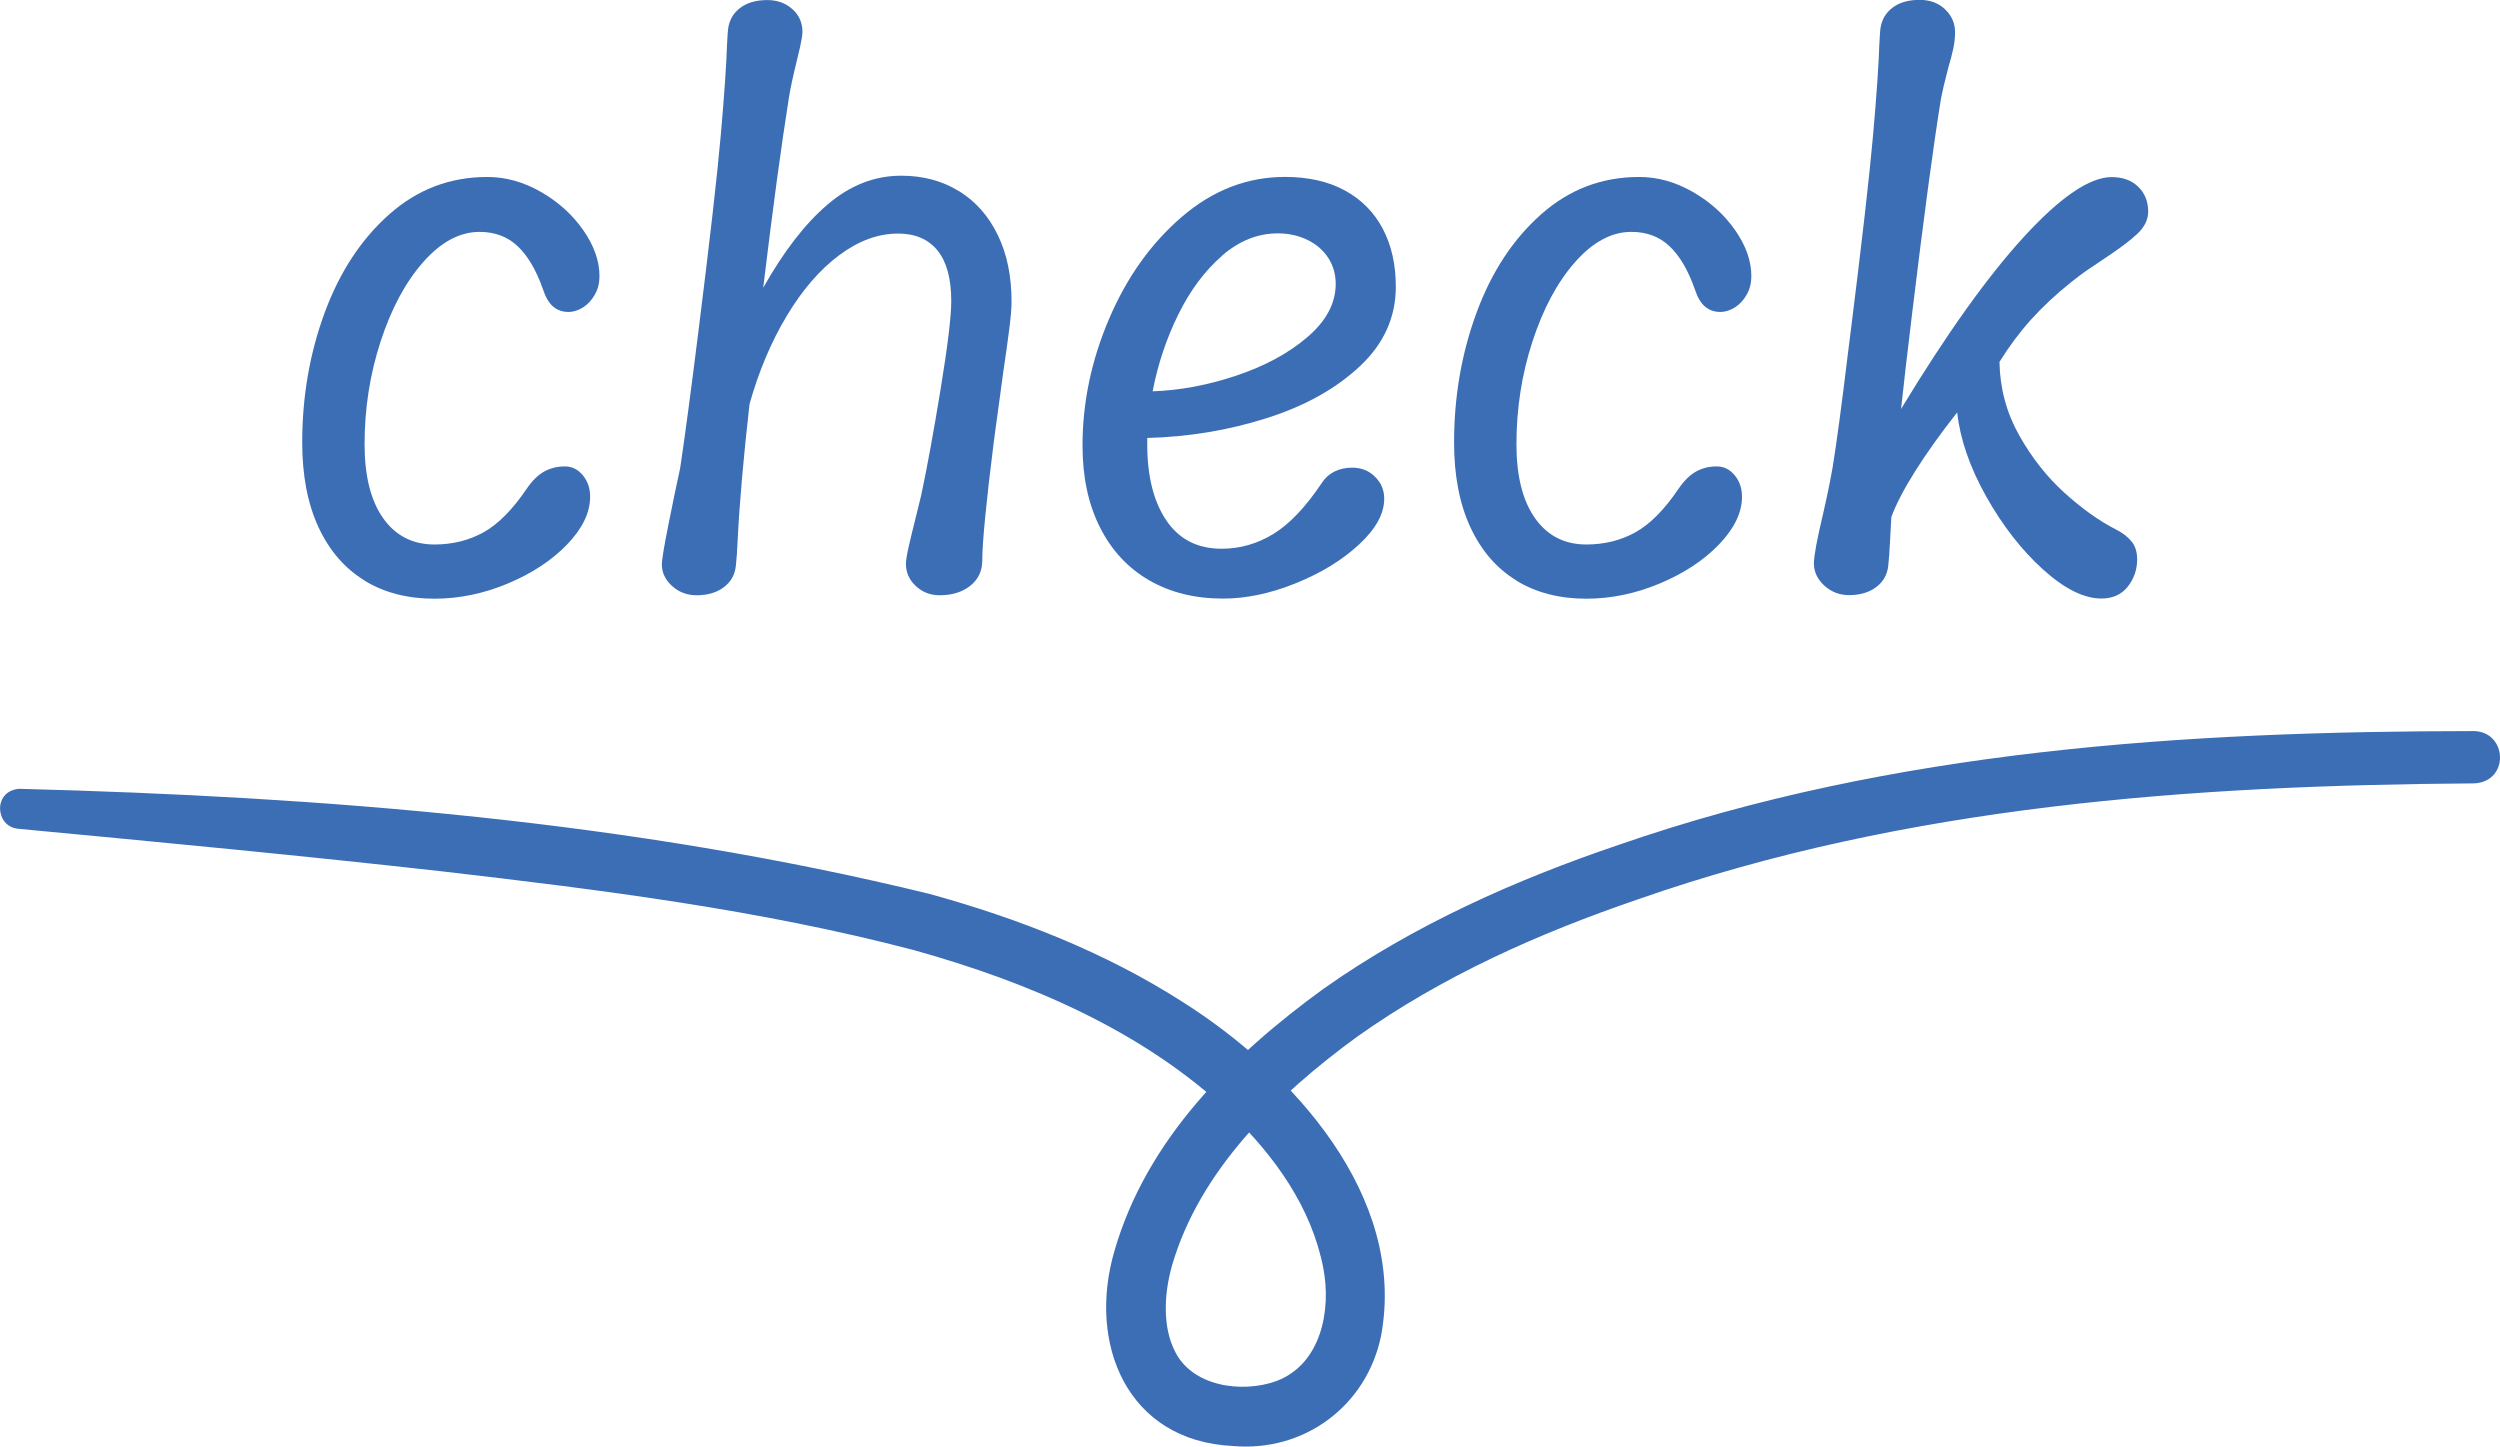
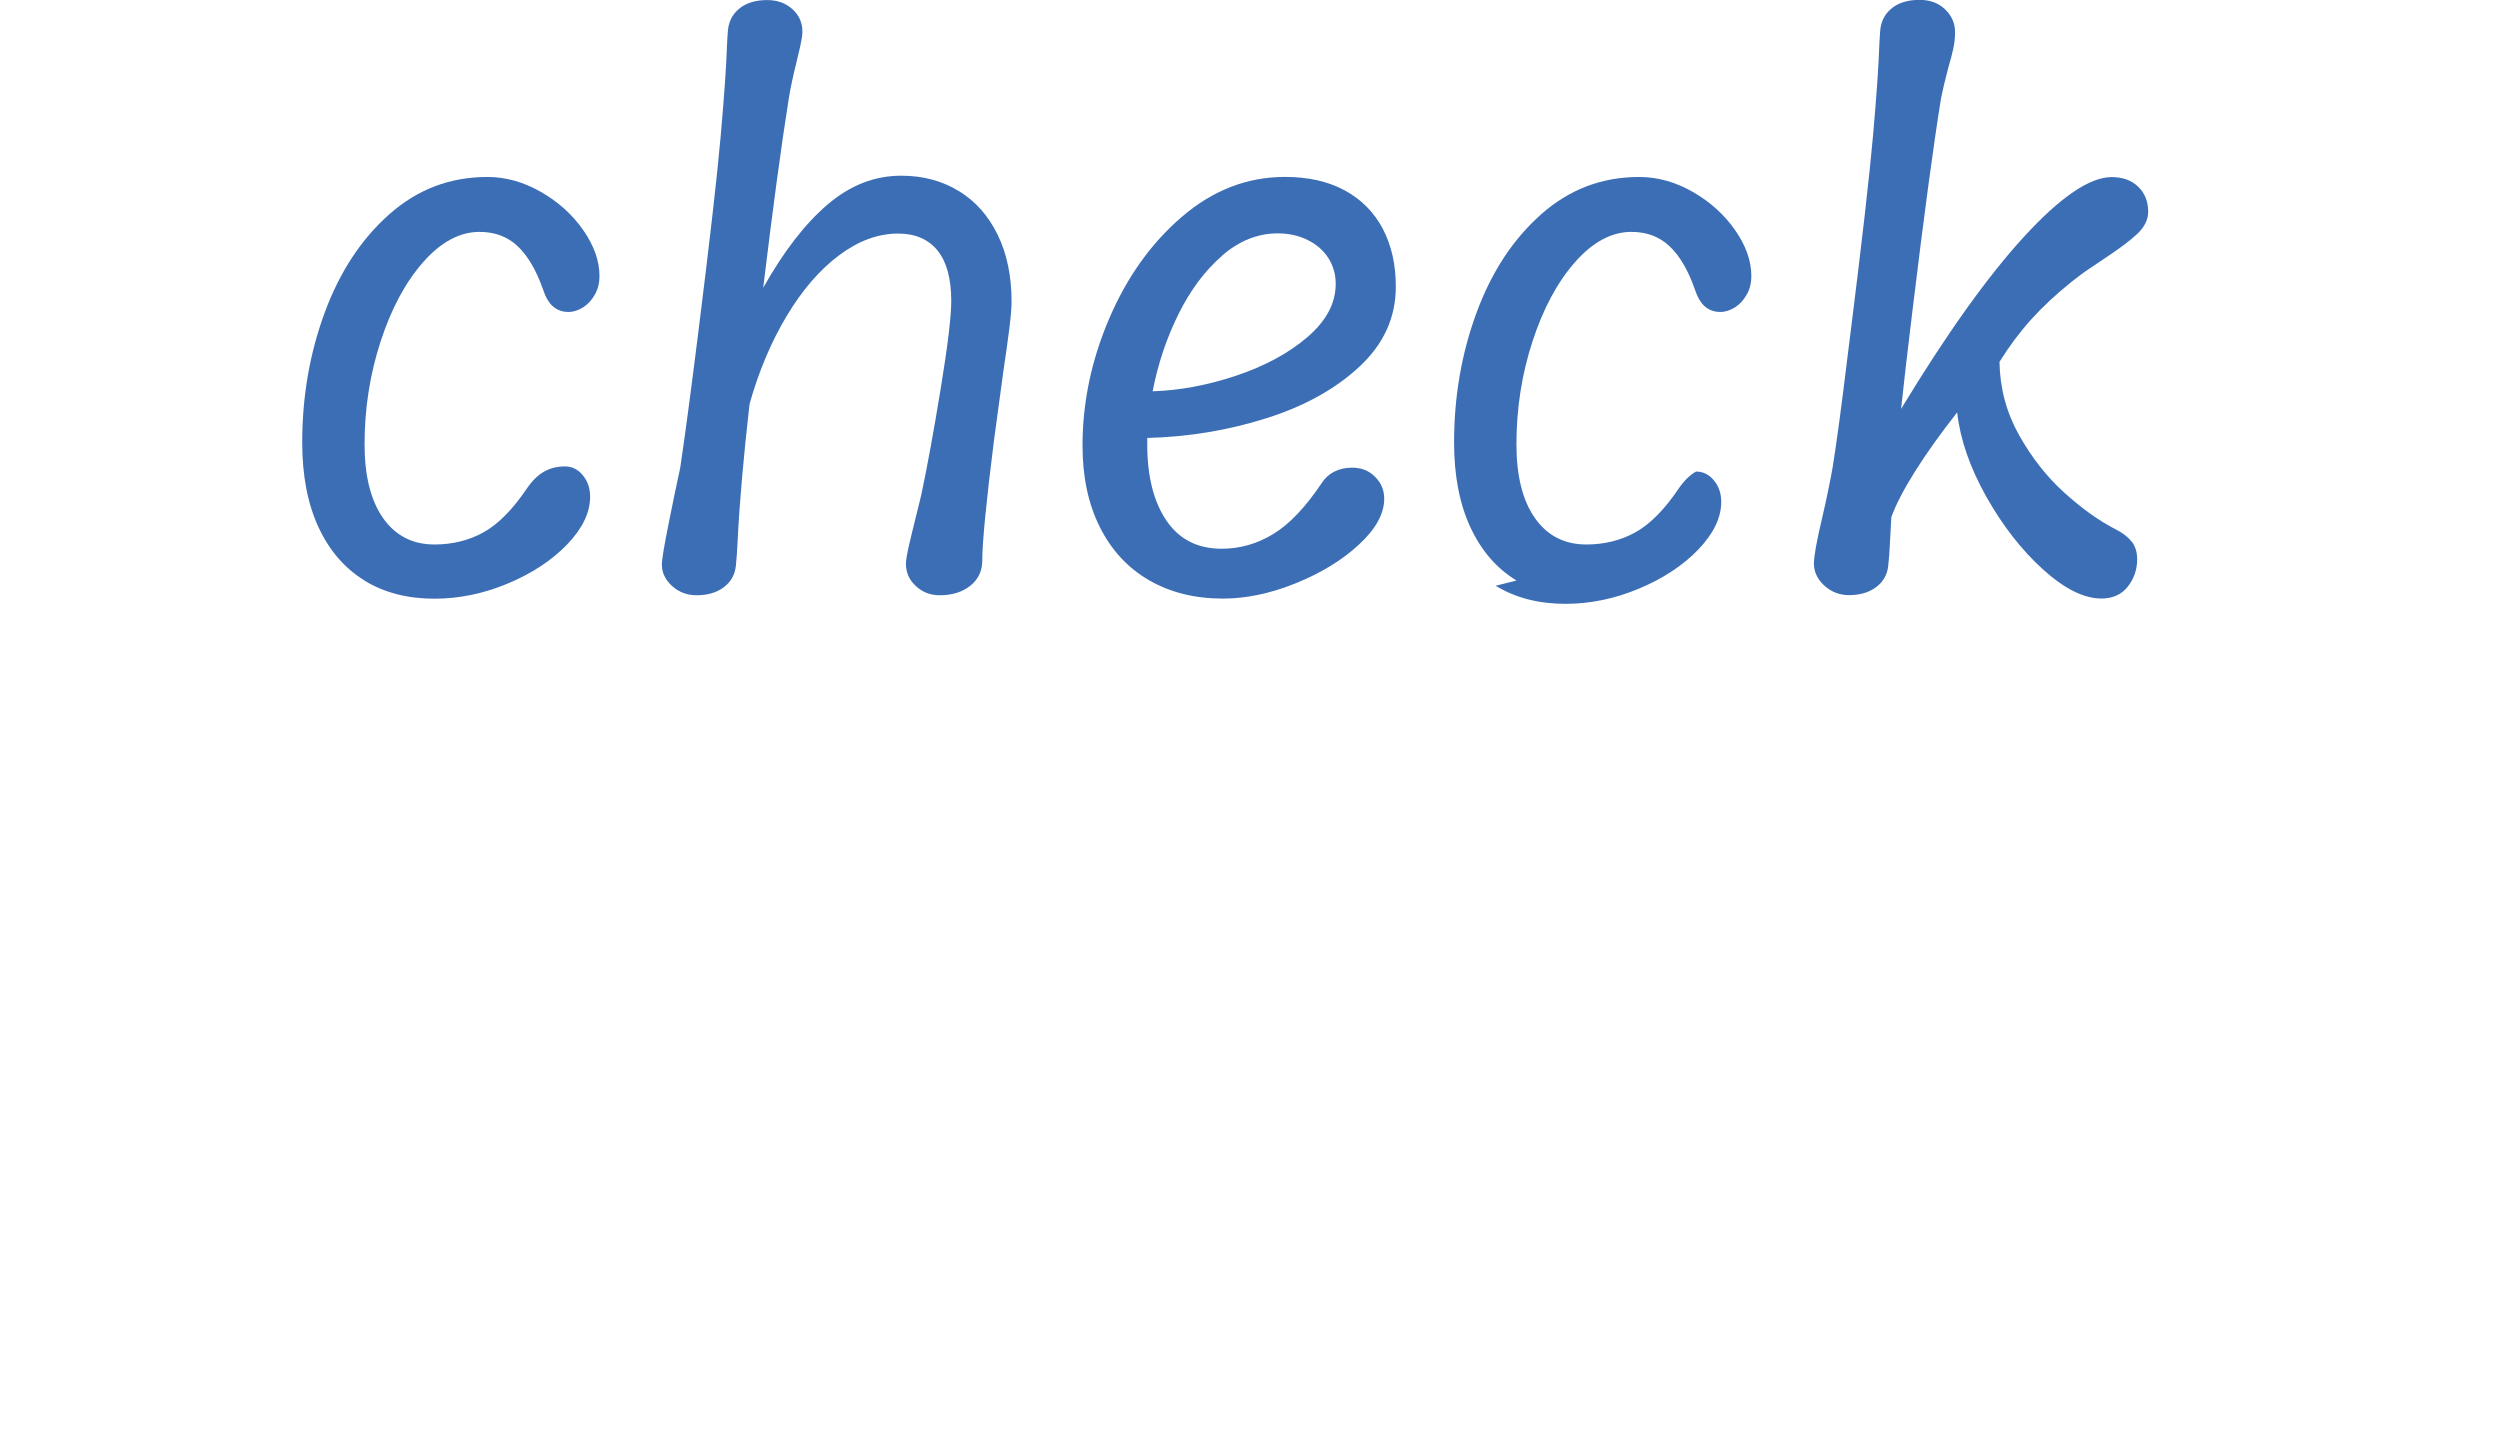
<svg xmlns="http://www.w3.org/2000/svg" id="_レイヤー_2" data-name="レイヤー 2" viewBox="0 0 390.04 225.69">
  <defs>
    <style>
      .cls-1 {
        fill: #3c6eb6;
      }
    </style>
  </defs>
  <g id="_レイヤー_1-2" data-name="レイヤー 1">
    <g>
      <g>
        <path class="cls-1" d="M56.88,90.57c-3.08-1.88-5.48-4.64-7.18-8.3-1.7-3.65-2.55-8.07-2.55-13.24,0-7.16,1.17-13.92,3.51-20.26,2.34-6.35,5.7-11.46,10.08-15.34,4.38-3.88,9.47-5.82,15.29-5.82,2.87,0,5.66.78,8.38,2.34,2.71,1.56,4.91,3.55,6.59,5.96,1.68,2.41,2.53,4.8,2.53,7.18,0,1.06-.24,2.02-.72,2.87s-1.09,1.52-1.83,1.99-1.51.72-2.29.72c-.92,0-1.71-.27-2.37-.82-.66-.55-1.2-1.46-1.62-2.74-1.03-2.94-2.33-5.17-3.91-6.67-1.58-1.51-3.57-2.26-5.98-2.26-3.08,0-6.01,1.57-8.78,4.71-2.77,3.14-4.98,7.27-6.65,12.39-1.67,5.12-2.5,10.47-2.5,16.03,0,4.96.97,8.81,2.9,11.54,1.93,2.73,4.6,4.1,8,4.1,2.84,0,5.4-.64,7.68-1.91s4.53-3.55,6.73-6.81c.85-1.24,1.76-2.13,2.71-2.66s2.04-.8,3.24-.8c1.1,0,2.03.46,2.79,1.38.76.92,1.14,2.04,1.14,3.35,0,2.48-1.2,4.96-3.59,7.45-2.39,2.48-5.48,4.51-9.25,6.09s-7.6,2.37-11.46,2.37c-4.18,0-7.82-.94-10.9-2.82Z" />
        <path class="cls-1" d="M149.61,29.81c2.61,1.61,4.63,3.9,6.06,6.86,1.44,2.96,2.15,6.43,2.15,10.4,0,.96-.12,2.41-.37,4.36-.25,1.95-.55,4.1-.9,6.44l-1.49,10.96c-1.21,9.64-1.81,15.85-1.81,18.61,0,1.63-.62,2.94-1.86,3.94-1.24.99-2.84,1.49-4.79,1.49-1.45,0-2.69-.48-3.72-1.44-1.03-.96-1.54-2.11-1.54-3.46,0-.53.16-1.5.48-2.9.32-1.4.66-2.79,1.01-4.17l.9-3.67c.92-4.33,1.93-9.85,3.03-16.57,1.1-6.72,1.65-11.28,1.65-13.69,0-3.51-.72-6.14-2.15-7.9-1.44-1.76-3.48-2.63-6.14-2.63-3.12,0-6.19,1.13-9.2,3.38-3.01,2.25-5.74,5.4-8.16,9.44-2.43,4.04-4.37,8.63-5.82,13.77-.96,8.47-1.58,15.6-1.86,21.38-.07,1.56-.16,2.84-.27,3.83-.14,1.42-.77,2.54-1.89,3.38s-2.53,1.25-4.23,1.25c-1.49,0-2.77-.48-3.83-1.44s-1.6-2.07-1.6-3.35c0-.78.37-3.01,1.12-6.7.74-3.69,1.17-5.76,1.28-6.22.32-1.45.48-2.22.48-2.29.67-4.47,1.6-11.38,2.77-20.74,1.81-14.43,2.99-24.77,3.54-31.03.55-6.26.88-11,.98-14.23.07-1.28.12-2.06.16-2.34.18-1.38.81-2.48,1.89-3.3,1.08-.82,2.49-1.22,4.23-1.22,1.56,0,2.86.47,3.91,1.41,1.05.94,1.57,2.12,1.57,3.54,0,.5-.12,1.26-.35,2.29-.23,1.03-.38,1.67-.45,1.91-.67,2.73-1.12,4.8-1.33,6.22-1.17,7.34-2.5,17.18-3.99,29.52,3.19-5.67,6.54-10.01,10.05-13,3.51-3,7.34-4.49,11.49-4.49,3.4,0,6.41.81,9.01,2.42Z" />
        <path class="cls-1" d="M214.52,74.38c.96.94,1.44,2.08,1.44,3.43,0,2.34-1.31,4.72-3.94,7.15-2.62,2.43-5.91,4.44-9.87,6.04-3.95,1.6-7.74,2.39-11.35,2.39-4.4,0-8.24-.96-11.54-2.87s-5.85-4.67-7.66-8.27c-1.81-3.6-2.71-7.84-2.71-12.74,0-6.7,1.38-13.3,4.15-19.78s6.56-11.8,11.38-15.93c4.82-4.13,10.18-6.2,16.06-6.2,3.62,0,6.72.7,9.31,2.1,2.59,1.4,4.56,3.39,5.93,5.96,1.36,2.57,2.05,5.59,2.05,9.07,0,4.79-1.88,8.93-5.64,12.44-3.76,3.51-8.61,6.2-14.55,8.08-5.94,1.88-12.13,2.91-18.59,3.08v1.01c0,4.96.99,8.92,2.98,11.86,1.99,2.94,4.86,4.41,8.62,4.41,2.87,0,5.57-.77,8.08-2.31,2.52-1.54,5.03-4.19,7.55-7.95.5-.78,1.15-1.37,1.97-1.78.82-.41,1.74-.61,2.77-.61,1.42,0,2.61.47,3.56,1.41ZM190.66,39.91c-2.68,2.32-4.95,5.36-6.81,9.12-1.86,3.76-3.2,7.76-4.02,12.02,4.25-.14,8.61-.96,13.06-2.45,4.45-1.49,8.15-3.49,11.09-6.01,2.94-2.52,4.41-5.28,4.41-8.3,0-1.49-.38-2.83-1.14-4.02-.76-1.19-1.83-2.13-3.22-2.82s-2.94-1.04-4.68-1.04c-3.12,0-6.02,1.16-8.7,3.48Z" />
-         <path class="cls-1" d="M236.59,90.57c-3.08-1.88-5.48-4.64-7.18-8.3-1.7-3.65-2.55-8.07-2.55-13.24,0-7.16,1.17-13.92,3.51-20.26,2.34-6.35,5.7-11.46,10.08-15.34,4.38-3.88,9.47-5.82,15.29-5.82,2.87,0,5.66.78,8.38,2.34,2.71,1.56,4.91,3.55,6.59,5.96,1.68,2.41,2.53,4.8,2.53,7.18,0,1.06-.24,2.02-.72,2.87s-1.09,1.52-1.83,1.99-1.51.72-2.29.72c-.92,0-1.71-.27-2.37-.82-.66-.55-1.2-1.46-1.62-2.74-1.03-2.94-2.33-5.17-3.91-6.67-1.58-1.51-3.57-2.26-5.98-2.26-3.08,0-6.01,1.57-8.78,4.71-2.77,3.14-4.98,7.27-6.65,12.39-1.67,5.12-2.5,10.47-2.5,16.03,0,4.96.97,8.81,2.9,11.54,1.93,2.73,4.6,4.1,8,4.1,2.84,0,5.4-.64,7.68-1.91s4.53-3.55,6.73-6.81c.85-1.24,1.76-2.13,2.71-2.66s2.04-.8,3.24-.8c1.1,0,2.03.46,2.79,1.38.76.92,1.14,2.04,1.14,3.35,0,2.48-1.2,4.96-3.59,7.45-2.39,2.48-5.48,4.51-9.25,6.09s-7.6,2.37-11.46,2.37c-4.18,0-7.82-.94-10.9-2.82Z" />
+         <path class="cls-1" d="M236.59,90.57c-3.08-1.88-5.48-4.64-7.18-8.3-1.7-3.65-2.55-8.07-2.55-13.24,0-7.16,1.17-13.92,3.51-20.26,2.34-6.35,5.7-11.46,10.08-15.34,4.38-3.88,9.47-5.82,15.29-5.82,2.87,0,5.66.78,8.38,2.34,2.71,1.56,4.91,3.55,6.59,5.96,1.68,2.41,2.53,4.8,2.53,7.18,0,1.06-.24,2.02-.72,2.87s-1.09,1.52-1.83,1.99-1.51.72-2.29.72c-.92,0-1.71-.27-2.37-.82-.66-.55-1.2-1.46-1.62-2.74-1.03-2.94-2.33-5.17-3.91-6.67-1.58-1.51-3.57-2.26-5.98-2.26-3.08,0-6.01,1.57-8.78,4.71-2.77,3.14-4.98,7.27-6.65,12.39-1.67,5.12-2.5,10.47-2.5,16.03,0,4.96.97,8.81,2.9,11.54,1.93,2.73,4.6,4.1,8,4.1,2.84,0,5.4-.64,7.68-1.91s4.53-3.55,6.73-6.81c.85-1.24,1.76-2.13,2.71-2.66c1.1,0,2.03.46,2.79,1.38.76.92,1.14,2.04,1.14,3.35,0,2.48-1.2,4.96-3.59,7.45-2.39,2.48-5.48,4.51-9.25,6.09s-7.6,2.37-11.46,2.37c-4.18,0-7.82-.94-10.9-2.82Z" />
        <path class="cls-1" d="M332.61,84.53c.55.73.82,1.64.82,2.74,0,1.6-.49,3.01-1.46,4.25-.98,1.24-2.35,1.86-4.12,1.86-2.73,0-5.77-1.52-9.12-4.55-3.35-3.03-6.3-6.83-8.86-11.38-2.55-4.56-4.06-8.93-4.52-13.11-2.62,3.33-4.81,6.4-6.57,9.2-1.76,2.8-2.99,5.18-3.7,7.13l-.21,3.83c-.07,1.49-.16,2.73-.27,3.72-.14,1.42-.77,2.54-1.89,3.38s-2.53,1.25-4.23,1.25c-1.49,0-2.77-.5-3.86-1.49-1.08-.99-1.62-2.14-1.62-3.46,0-1.13.44-3.56,1.33-7.29.71-3.08,1.24-5.67,1.6-7.76.6-3.69,1.4-9.63,2.39-17.82l.37-2.93c1.81-14.43,2.99-24.77,3.54-31.03.55-6.26.88-11,.98-14.23.07-1.28.12-2.06.16-2.34.18-1.38.81-2.48,1.89-3.3,1.08-.82,2.49-1.22,4.23-1.22,1.63,0,2.96.5,3.99,1.49,1.03.99,1.54,2.18,1.54,3.56,0,.85-.09,1.69-.27,2.53-.18.83-.44,1.85-.8,3.06-.53,2.02-.9,3.6-1.12,4.73-1.21,7.48-2.69,18.56-4.47,33.24-.78,6.42-1.37,11.49-1.76,15.21,7.09-11.7,13.48-20.65,19.17-26.86,5.69-6.2,10.26-9.31,13.69-9.31,1.74,0,3.12.51,4.15,1.52,1.03,1.01,1.54,2.3,1.54,3.86,0,1.24-.55,2.38-1.65,3.43-1.1,1.05-2.85,2.37-5.27,3.96-.25.18-.93.64-2.05,1.38s-2.15,1.51-3.11,2.29c-2.38,1.91-4.44,3.85-6.2,5.8-1.76,1.95-3.4,4.15-4.92,6.59.07,4.11,1.09,7.92,3.06,11.43,1.97,3.51,4.33,6.51,7.07,8.99,2.75,2.48,5.43,4.4,8.06,5.74,1.06.53,1.87,1.16,2.42,1.89Z" />
      </g>
-       <path class="cls-1" d="M3.14,123.07c47.65,1.25,95.34,5.02,141.86,16.39,13.86,3.82,27.39,9.09,39.56,16.89,17.01,10.77,34.93,30.26,30.92,52.01-2.23,10.98-11.99,18.22-23.13,17.24-16.53-.78-22.72-15.97-18.48-30.42,5.03-17.49,18.4-30.59,32.64-40.93,14.02-9.91,30.01-17.02,46.1-22.46,42.79-14.86,88.53-17.7,133.37-17.73,5.22.12,5.59,7.87.05,8.16-44.11.3-88.64,3.45-130.48,18.09-15.54,5.32-30.4,11.93-43.74,21.38-12.43,9.06-24.67,20.82-28.99,35.87-1.3,4.68-1.33,9.57.4,13.08,2.63,5.7,10.56,6.78,15.94,4.82,6.93-2.64,8.58-10.96,7.29-17.66-1.84-9.42-7.54-17.37-14.39-24.01-13.6-12.95-31.54-20.55-49.46-25.55-23.97-6.3-48.8-9.41-73.43-12.27-22.06-2.48-44.24-4.58-66.36-6.67-3.63-.33-3.95-6.06.34-6.24h0Z" />
    </g>
  </g>
</svg>